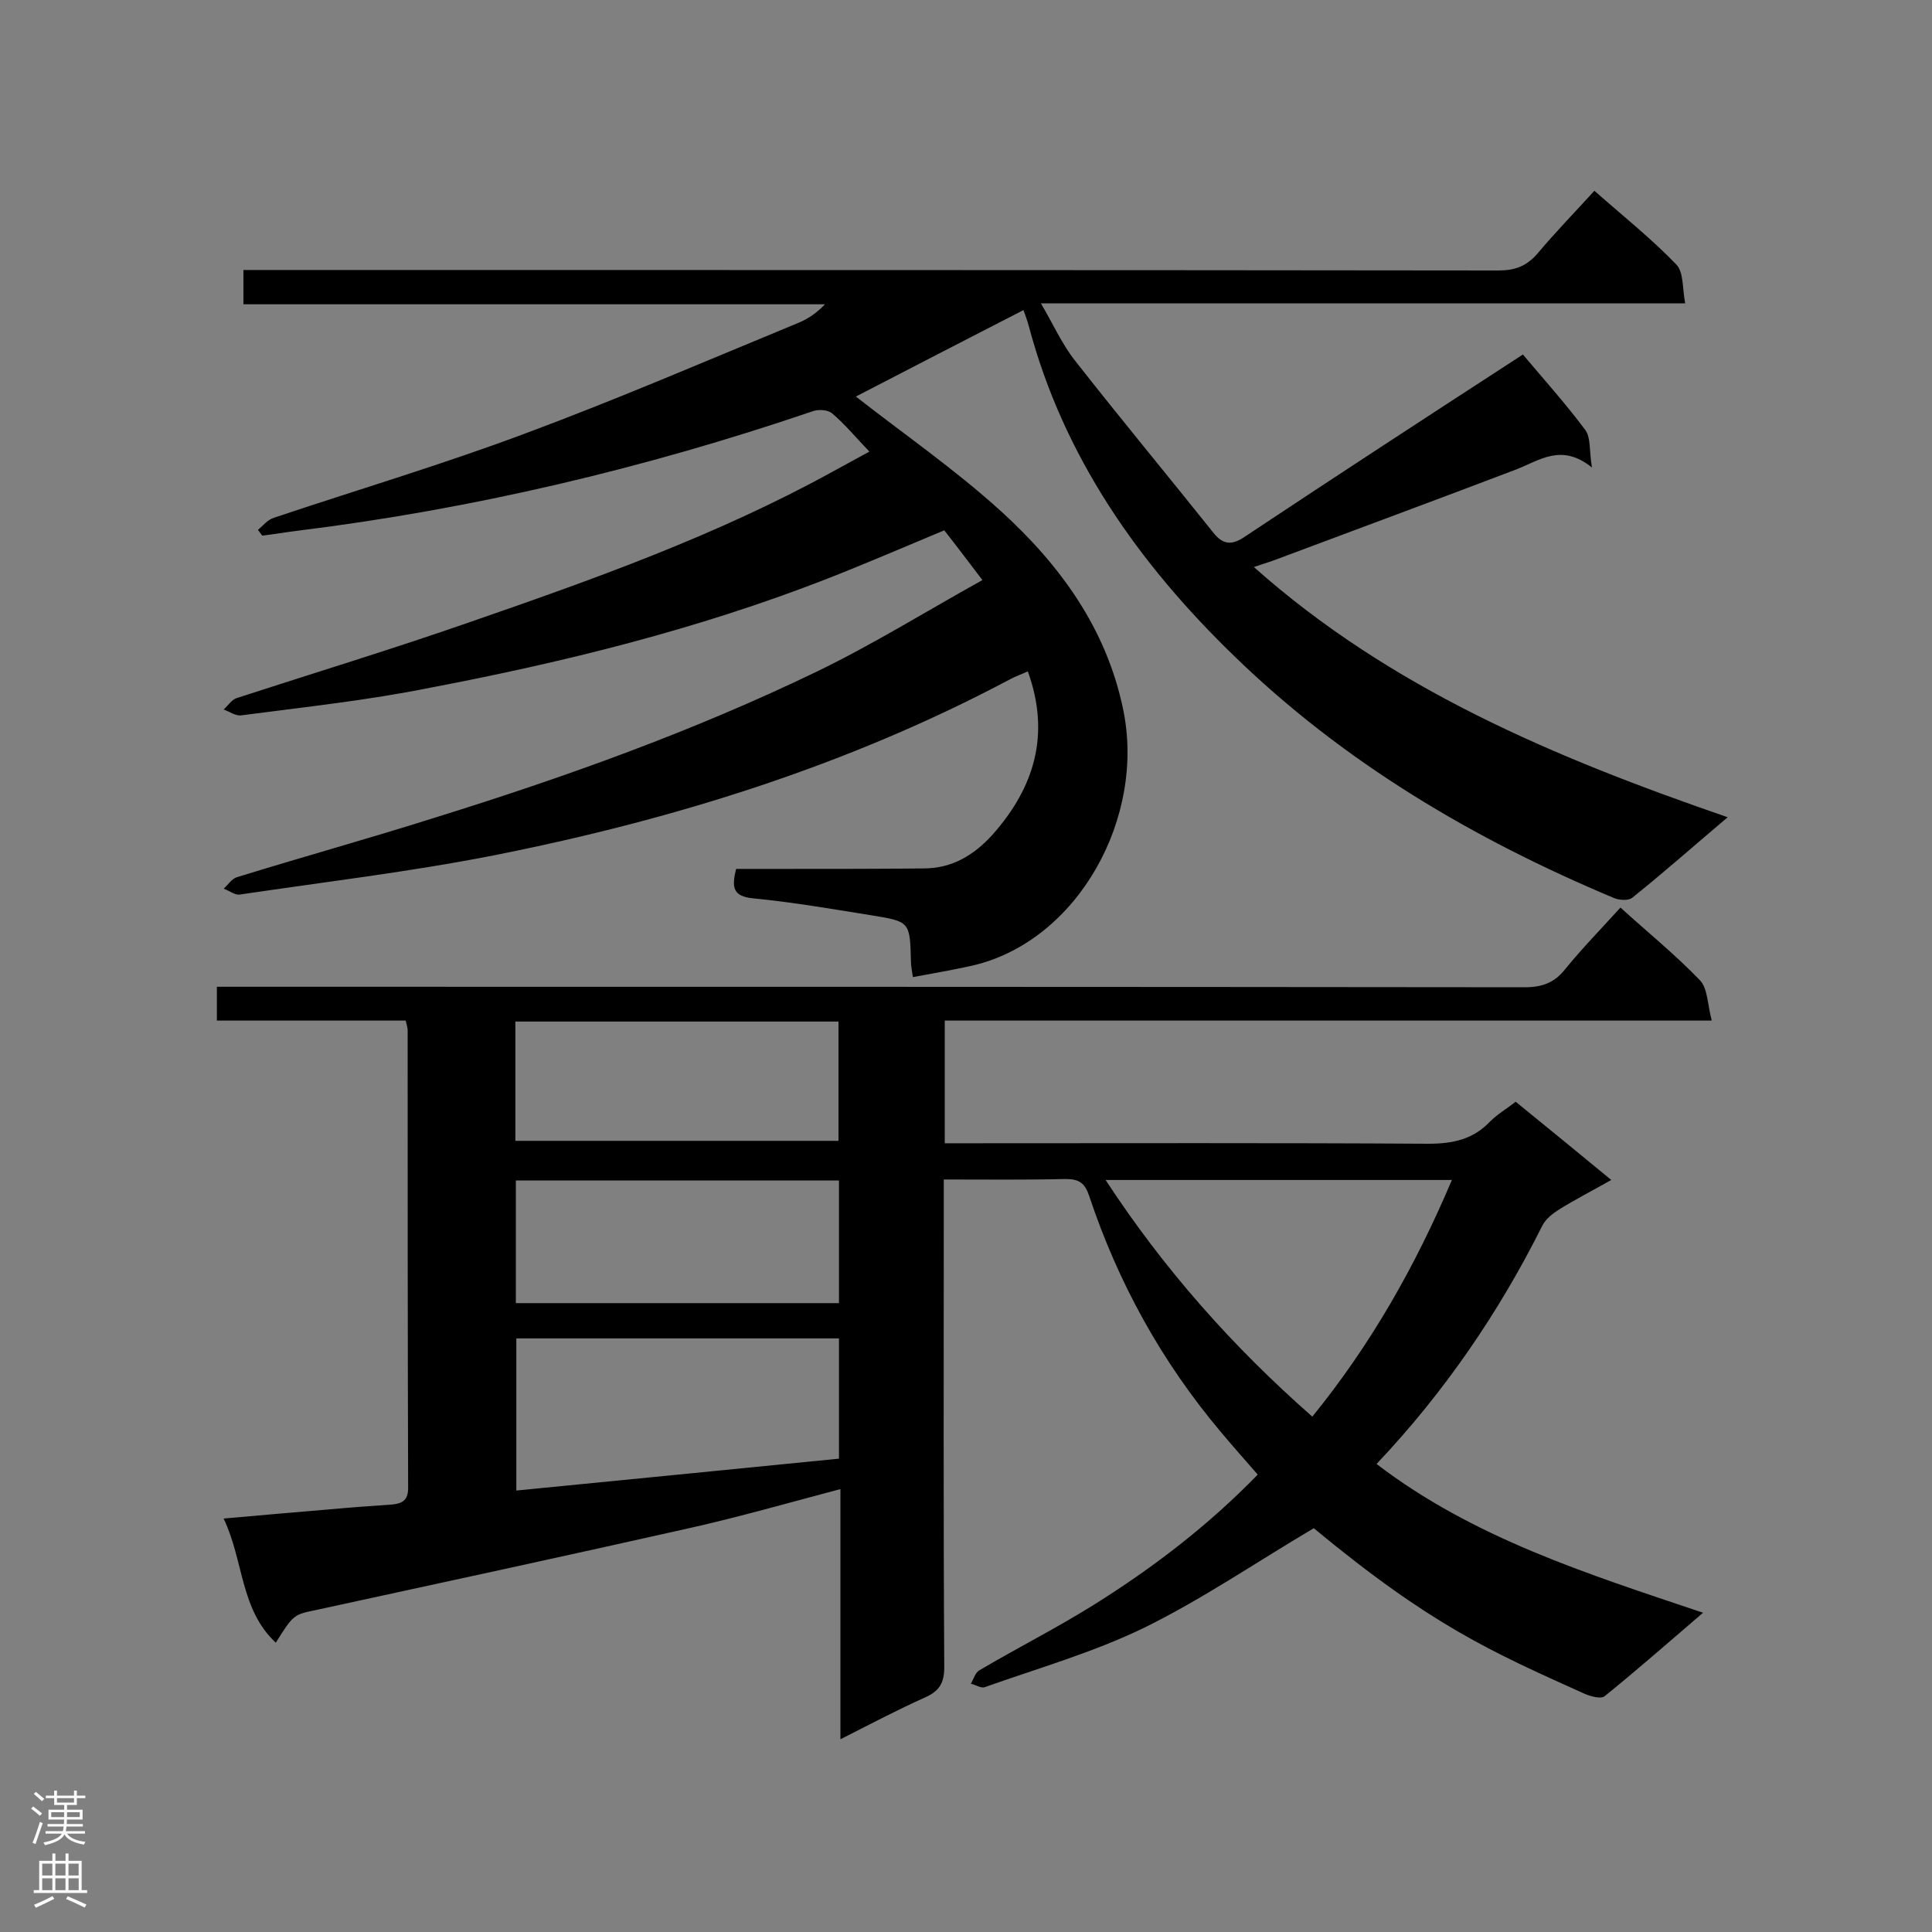
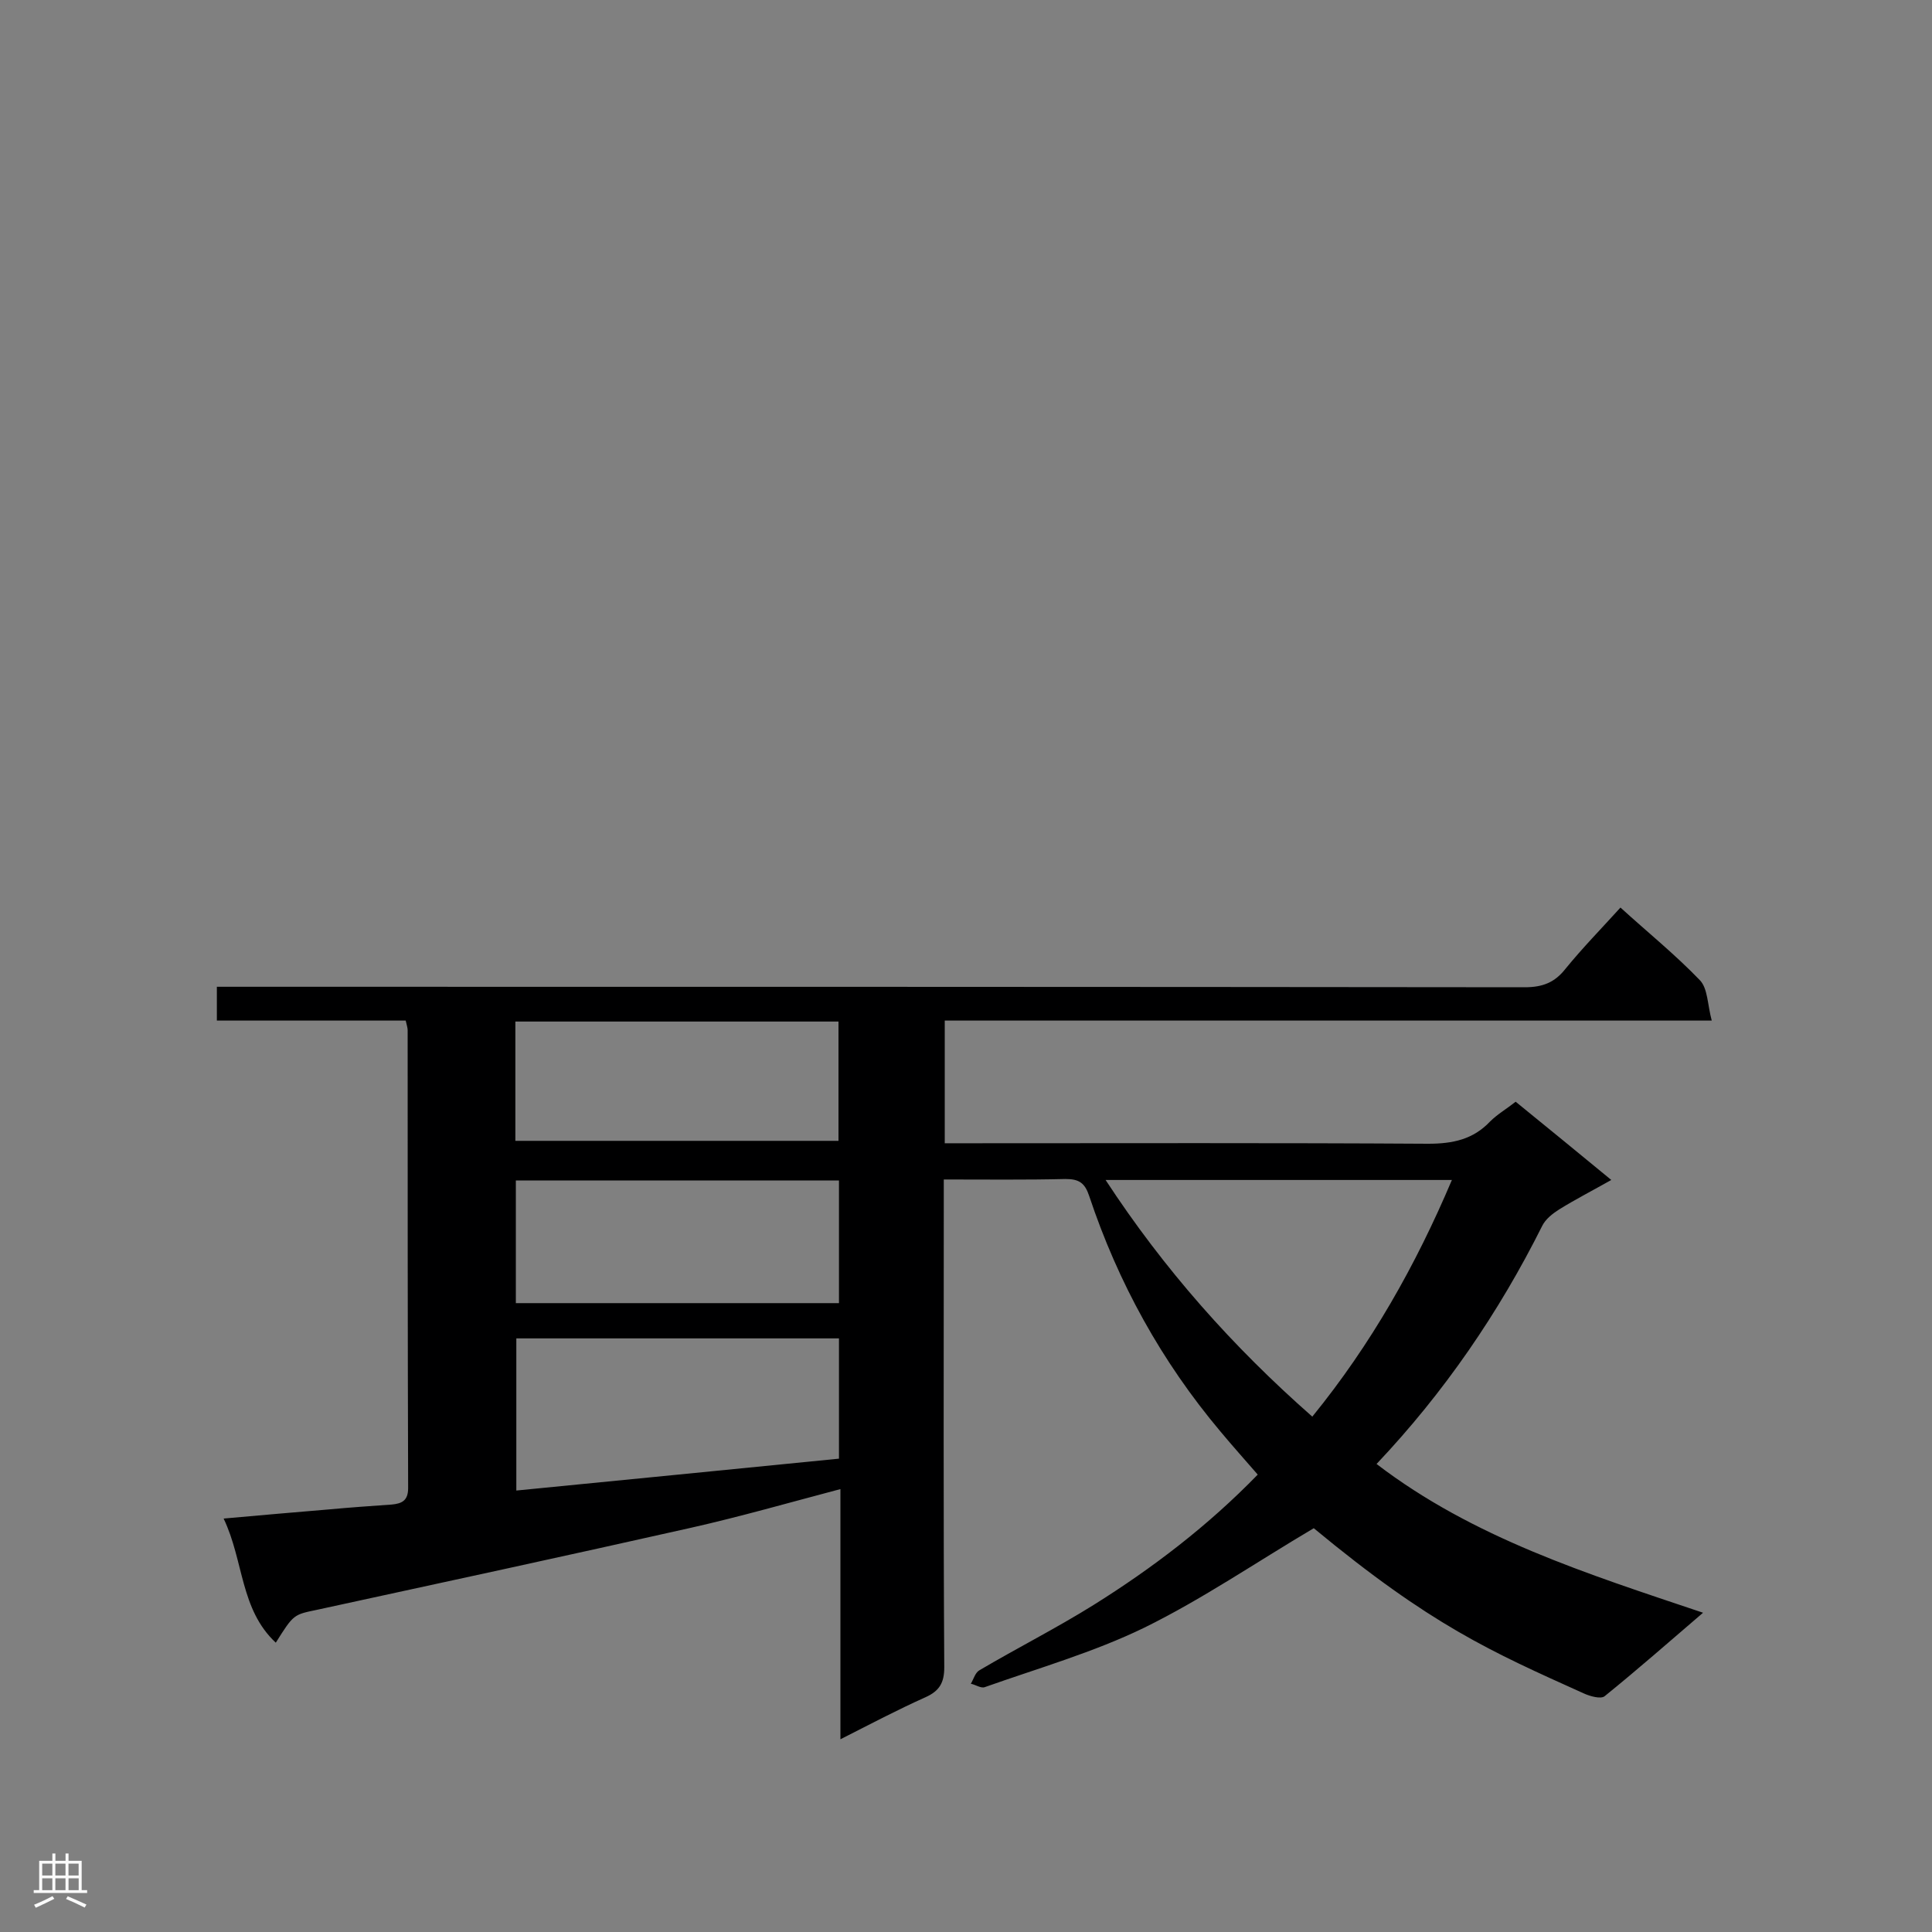
<svg xmlns="http://www.w3.org/2000/svg" enable-background="new 0 0 400 400" viewBox="0 0 400 400">
  <rect x="0" y="0" width="400" height="400" fill="#808080" stroke="none" />
  <path d="m272 316.4c-12 7.1-23.1 14.7-35.1 20.6-10.5 5.1-22 8.4-33 12.3-.8.3-1.9-.5-2.9-.7.6-1 .9-2.3 1.8-2.8 7.8-4.6 15.9-8.7 23.6-13.5 12.3-7.7 23.7-16.4 34-27-2.6-3-5.2-5.9-7.7-8.9-12.2-14.5-21.2-30.8-27.2-48.8-.9-2.7-2.1-3.5-4.9-3.5-8.2.2-16.4.1-25.2.1v5.3c0 31.9-.1 63.8.1 95.7 0 3.2-1 4.9-3.9 6.2-5.8 2.6-11.3 5.5-17.6 8.7 0-17.6 0-34.5 0-51.8-10.6 2.8-20.7 5.7-30.9 8-25.8 5.8-51.7 11.4-77.5 17-4.8 1-4.8.9-8.5 6.8-7.4-6.9-6.6-16.9-10.8-25.7 7.7-.7 14.8-1.3 21.9-1.9 4.3-.4 8.6-.7 12.9-1 2.1-.2 3.4-.8 3.4-3.4-.1-31.6-.1-63.2-.1-94.8 0-.5-.2-1.1-.4-2-13 0-25.9 0-39.1 0 0-2.4 0-4.3 0-7h5.3c88.5 0 177 0 265.5.1 3.7 0 6.2-1 8.4-3.8 3.5-4.3 7.5-8.4 11.4-12.7 5.6 5.1 11.3 9.7 16.4 15 1.7 1.7 1.6 5.1 2.5 8.4-53.6 0-106 0-158.8 0v25.4h5.3c31.6 0 63.2-.1 94.8.1 5.1 0 9.3-.9 12.8-4.6 1.5-1.5 3.4-2.6 5.3-4.1 6.5 5.3 12.9 10.5 19.8 16.2-3.9 2.2-7.4 4-10.8 6.1-1.4.9-2.8 2-3.5 3.4-9 18-20.3 34.5-34.3 49.3 20 15.3 43.5 22.7 67.6 30.8-7 6-13.6 11.8-20.4 17.3-.8.6-3 0-4.3-.6-19.3-8.7-31.6-14.1-55.9-34.2zm-.3-23.1c12.2-15 21.4-31.3 28.9-49-24.1 0-47.6 0-71.7 0 12.1 18.5 26.3 34.5 42.8 49zm-164.8-16.2v31.5c22.5-2.2 44.6-4.4 66.8-6.6 0-8.4 0-16.6 0-24.9-22.4 0-44.4 0-66.8 0zm66.8-32.7c-22.6 0-44.8 0-66.9 0v25.4h66.9c0-8.6 0-16.9 0-25.4zm-67-8.2h66.9c0-8.5 0-16.6 0-24.7-22.4 0-44.6 0-66.9 0z" fill="#000001" />
-   <path d="m357.7 169.2c-7.1 6-13.3 11.5-19.8 16.7-.8.6-2.7.5-3.8 0-29.1-12.2-56-28.1-78.7-50.2-19.7-19.1-35.2-41.1-42.4-68.2-.3-1.1-.7-2.2-1.1-3.3-11.9 6.1-23.7 12.2-34.7 17.9 9.7 7.6 20.4 15 30 23.7 12.2 11.1 21.8 24.2 25.3 40.9 4.8 22.5-9.3 48.1-31.1 53.2-4 .9-8.1 1.6-12.4 2.4-.2-1.5-.4-2.3-.4-3.2-.2-8.3-.2-8.3-8.2-9.6-8.1-1.3-16.2-2.7-24.4-3.5-4.4-.4-4.5-2.4-3.6-6.1h10.6c9.4 0 18.8 0 28.2-.1 5.9 0 10.4-2.7 14.3-7 8.7-9.8 12-20.8 7.3-33.8-1.3.6-2.5 1-3.6 1.6-33.7 17.9-69.7 29.1-107 36.5-17.3 3.4-35 5.5-52.5 8.1-1 .2-2.2-.8-3.4-1.2.9-.8 1.7-2.1 2.8-2.4 13.6-4.2 27.3-8 40.9-12.3 27-8.4 53.5-17.9 79-30.2 11.6-5.6 22.7-12.5 34.4-19-2.9-3.8-5.3-7-7.9-10.3-8.4 3.5-16.5 7-24.7 10.2-26.5 10.3-54 17.1-81.8 22.4-12.9 2.6-26 4-39 5.7-1.2.2-2.5-.8-3.7-1.2.9-.8 1.7-2.1 2.8-2.4 16-5.2 32.1-10.1 47.9-15.6 25.7-8.9 51.3-18 75.3-31.2 2.5-1.4 5-2.7 7.7-4.2-2.7-2.8-5-5.6-7.7-7.9-.9-.8-3-.9-4.2-.4-34.7 11.8-70.2 20.2-106.6 24.7-2.4.3-4.8.7-7.2 1-.3-.4-.6-.8-.9-1.2 1.1-.9 2-2.1 3.3-2.5 17.3-5.8 34.8-11 51.9-17.4 19.1-7.1 37.9-15.2 56.8-23 1.9-.8 3.7-2 5.4-3.8-40 0-80 0-120.4 0 0-2.5 0-4.6 0-7.1h5.6c84.7 0 169.5 0 254.2.1 3.5 0 5.9-.9 8.2-3.6 3.7-4.4 7.7-8.5 11.7-12.9 5.9 5.2 11.8 9.9 17 15.3 1.5 1.6 1.2 4.9 1.8 8-44.7 0-88.6 0-133.4 0 2.6 4.4 4.4 8.5 7.1 11.9 9.4 12 19.2 23.8 28.7 35.7 2.1 2.6 4 2.4 6.6.6 19.1-12.7 38.3-25.2 57.4-37.6 4.2 5 8.8 10.1 12.9 15.6 1.2 1.6.8 4.3 1.4 7.8-6.3-5.1-10.8-1.5-15.7.4-16.8 6.4-33.6 12.6-50.4 18.9-1.2.4-2.4.8-3.9 1.3 28.2 25.1 62.1 39.4 98.1 51.8z" fill="#000001" />
  <g fill="#fafafa">
-     <path d="m6.44 374.46.42-.45c.65.47 1.27.95 1.85 1.44l-.45.49c-.65-.56-1.25-1.06-1.82-1.48m.93 7.33-.63-.26c.55-1.36 1.05-2.8 1.52-4.33.19.1.38.19.59.27-.46 1.29-.95 2.73-1.48 4.32m-.38-10.38.44-.42c.43.34 1.01.82 1.74 1.44l-.49.49c-.53-.51-1.09-1.01-1.69-1.51m2.5.35h1.72v-1.04h.59v1.04h3.52v-1.04h.59v1.04h1.75v.53h-1.75v1.42h-2.03v.97h3.22v2.03h-3.24c0 .35-.01.66-.03.93h3.32v.53h-3.37c-.03.27-.08.58-.15.94h3.96v.53h-3.71c.67.92 1.93 1.48 3.79 1.68-.13.24-.23.44-.29.59-2.13-.38-3.48-1.08-4.04-2.12-.43.97-1.77 1.72-4.03 2.23-.09-.19-.2-.37-.33-.55 2.1-.42 3.37-1.03 3.81-1.83h-3.36v-.53h3.58c.08-.29.13-.61.16-.94h-3.33v-.53h3.39c.02-.27.04-.58.04-.93h-3.23v-2.03h3.25v-.97h-2.07v-1.42h-1.73zm1.12 3.44v1h2.65c.01-.3.02-.44.01-.4v-.25-.35zm1.19-2h3.52v-.91h-3.52zm4.71 2h-2.63v.59c0 .15-.01.28-.01.4h2.64z" />
    <path d="m13.56 383.74h.63v1.52h2.72v6.07h1.13v.6h-11.06v-.6h1.13v-6.07h2.73v-1.52h.63v1.52h2.1v-1.52zm-2.69 8.83.38.56c-1.24.63-2.53 1.25-3.85 1.85-.1-.21-.21-.42-.34-.63 1.36-.55 2.63-1.15 3.81-1.78m-2.13-4.27h2.1v-2.45h-2.1zm0 3.04h2.1v-2.46h-2.1zm2.72-3.04h2.1v-2.45h-2.1zm0 3.04h2.1v-2.46h-2.1zm6.07 3.6c-1.41-.71-2.7-1.3-3.86-1.78l.35-.56c1.45.62 2.75 1.19 3.88 1.72zm-1.25-9.09h-2.1v2.45h2.1zm-2.09 5.49h2.1v-2.46h-2.1z" />
  </g>
</svg>